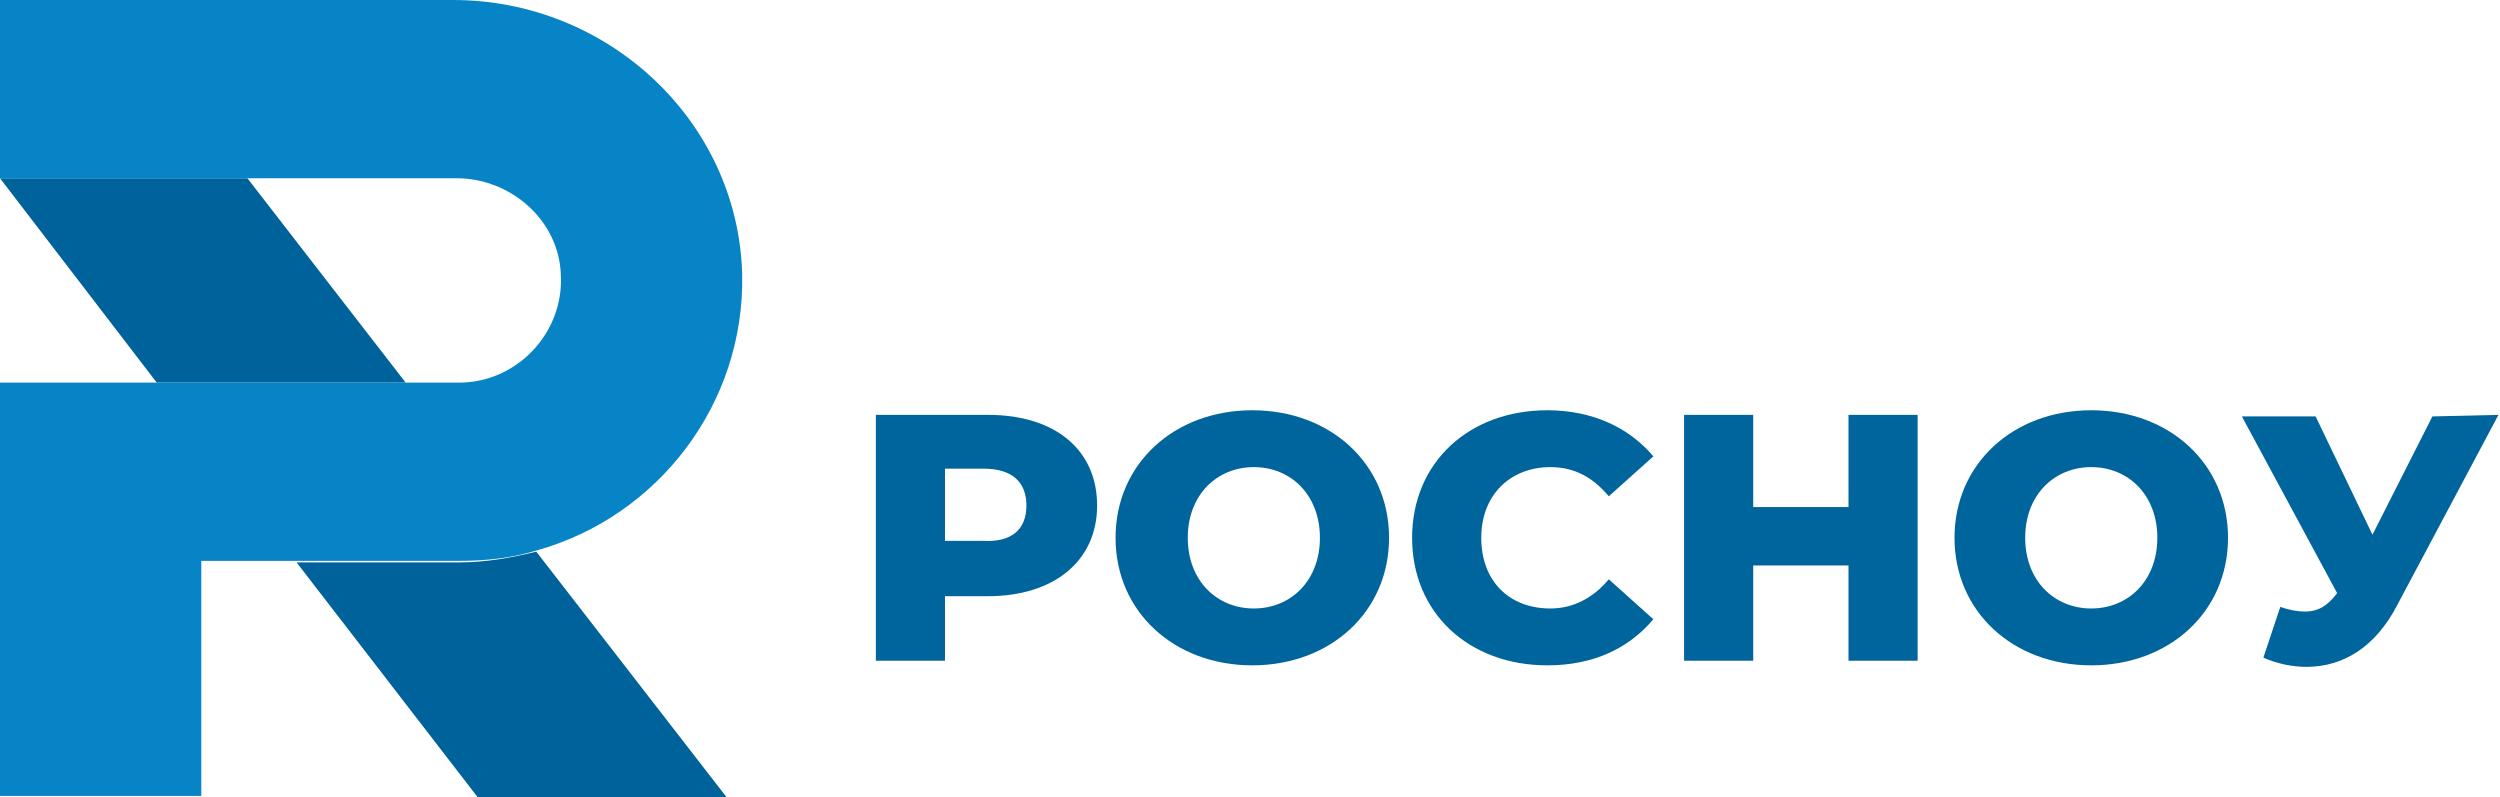
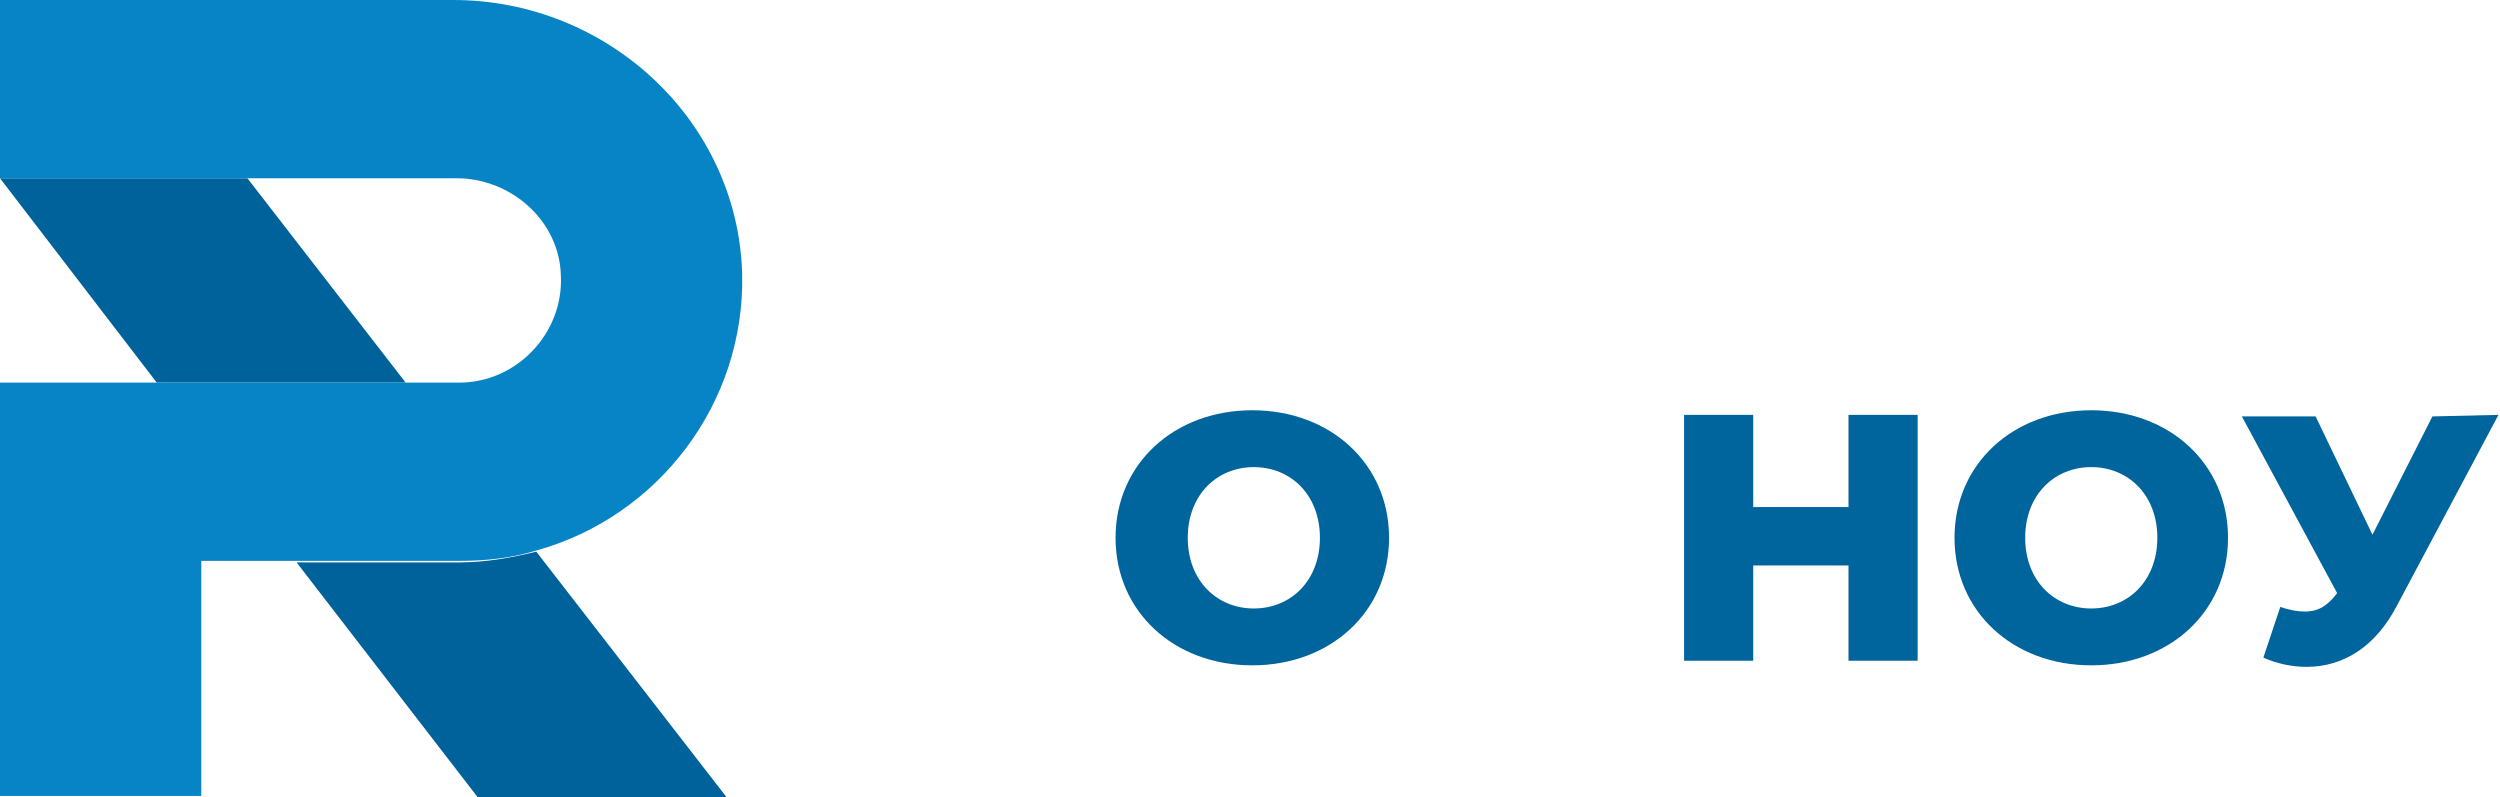
<svg xmlns="http://www.w3.org/2000/svg" version="1.1" id="Слой_1" x="0px" y="0px" viewBox="0 0 162.7 51.9" style="enable-background:new 0 0 162.7 51.9;" xml:space="preserve">
  <style type="text/css">
	.st0{fill:#1D1D1B;}
	.st1{fill:#00629B;}
	.st2{fill:#0684C6;}
	.st3{fill:none;}
	.st4{fill:#00649D;}
	.st5{fill:#0384C7;}
</style>
  <g>
    <g>
-       <path class="st3" d="M26.4,24.9h3.5c3.8,0,6.8-3.1,6.6-7c-0.2-3.6-3.3-6.3-6.8-6.3H0h16.1L26.4,24.9z" />
      <path class="st1" d="M29.9,36.6H19.3l11.8,15.3h16.2l-12.4-16C33.3,36.3,31.6,36.6,29.9,36.6z" />
      <polygon class="st1" points="16.1,11.6 0,11.6 0,11.6 10.2,24.9 26.4,24.9   " />
      <path class="st2" d="M29.5,0H0v11.6l0,0l0,0l0,0h29.7c3.6,0,6.7,2.8,6.8,6.3c0.2,3.8-2.9,7-6.6,7h-3.5H10.2H0v4.8v6.8v15.3h13.1    V36.5h6.2H30c1.7,0,3.4-0.2,5-0.7c7.8-2.2,13.5-9.5,13.3-18C48,7.8,39.5,0,29.5,0z" />
    </g>
    <g>
      <g>
-         <path class="st4" d="M71.4,32.9c0,3.6-2.8,5.9-7.1,5.9h-2.8V43H57V27h7.3C68.7,27,71.4,29.3,71.4,32.9z M66.8,32.9     c0-1.5-0.9-2.4-2.8-2.4h-2.5v4.7H64C65.9,35.3,66.8,34.4,66.8,32.9z" />
        <path class="st4" d="M72.6,35c0-4.8,3.8-8.3,8.9-8.3s8.9,3.5,8.9,8.3s-3.8,8.3-8.9,8.3S72.6,39.8,72.6,35z M85.9,35     c0-2.8-1.9-4.6-4.3-4.6c-2.4,0-4.3,1.8-4.3,4.6s1.9,4.6,4.3,4.6C84,39.6,85.9,37.8,85.9,35z" />
-         <path class="st4" d="M91.9,35c0-4.9,3.7-8.3,8.8-8.3c2.9,0,5.3,1.1,6.9,3l-2.9,2.6c-1-1.2-2.2-1.9-3.8-1.9     c-2.6,0-4.5,1.8-4.5,4.6c0,2.8,1.8,4.6,4.5,4.6c1.5,0,2.8-0.7,3.8-1.9l2.9,2.6c-1.6,1.9-3.9,3-6.9,3C95.6,43.3,91.9,39.9,91.9,35     z" />
        <path class="st4" d="M124.8,27v16h-4.5v-6.2h-6.2V43h-4.5V27h4.5v6h6.2v-6H124.8z" />
        <path class="st4" d="M127.2,35c0-4.8,3.8-8.3,8.9-8.3c5.1,0,8.9,3.5,8.9,8.3s-3.8,8.3-8.9,8.3C131,43.3,127.2,39.8,127.2,35z      M140.4,35c0-2.8-1.9-4.6-4.3-4.6s-4.3,1.8-4.3,4.6s1.9,4.6,4.3,4.6C138.5,39.6,140.4,37.8,140.4,35z" />
        <path class="st4" d="M162.6,27L156,39.4c-1.4,2.7-3.5,4-5.9,4c-0.9,0-1.9-0.2-2.8-0.6l1.1-3.3c0.6,0.2,1.1,0.3,1.6,0.3     c0.9,0,1.5-0.4,2.1-1.2l-6.2-11.5h4.8l3.7,7.7l3.9-7.7L162.6,27L162.6,27z" />
      </g>
    </g>
  </g>
</svg>